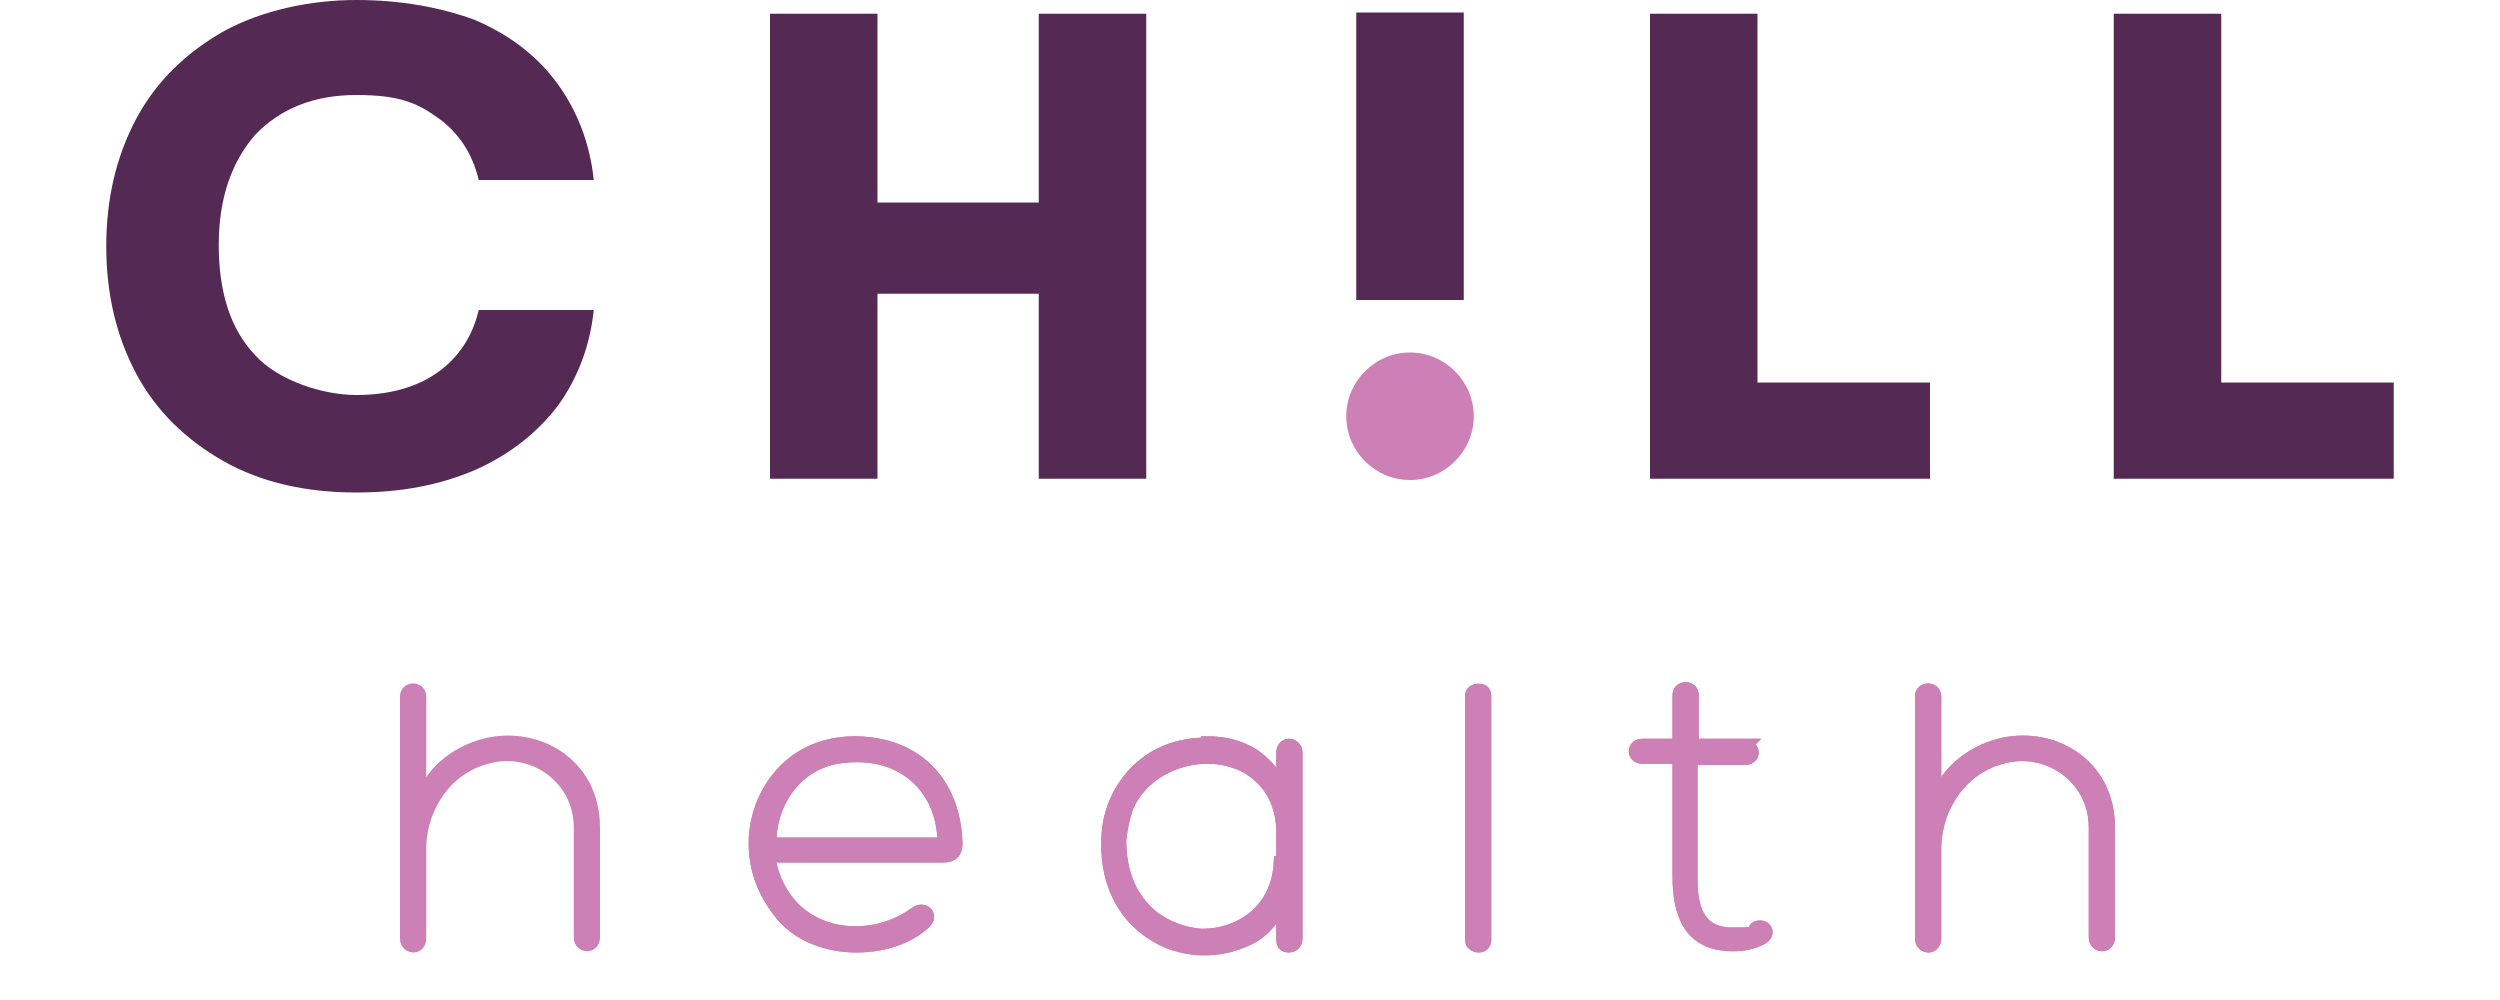
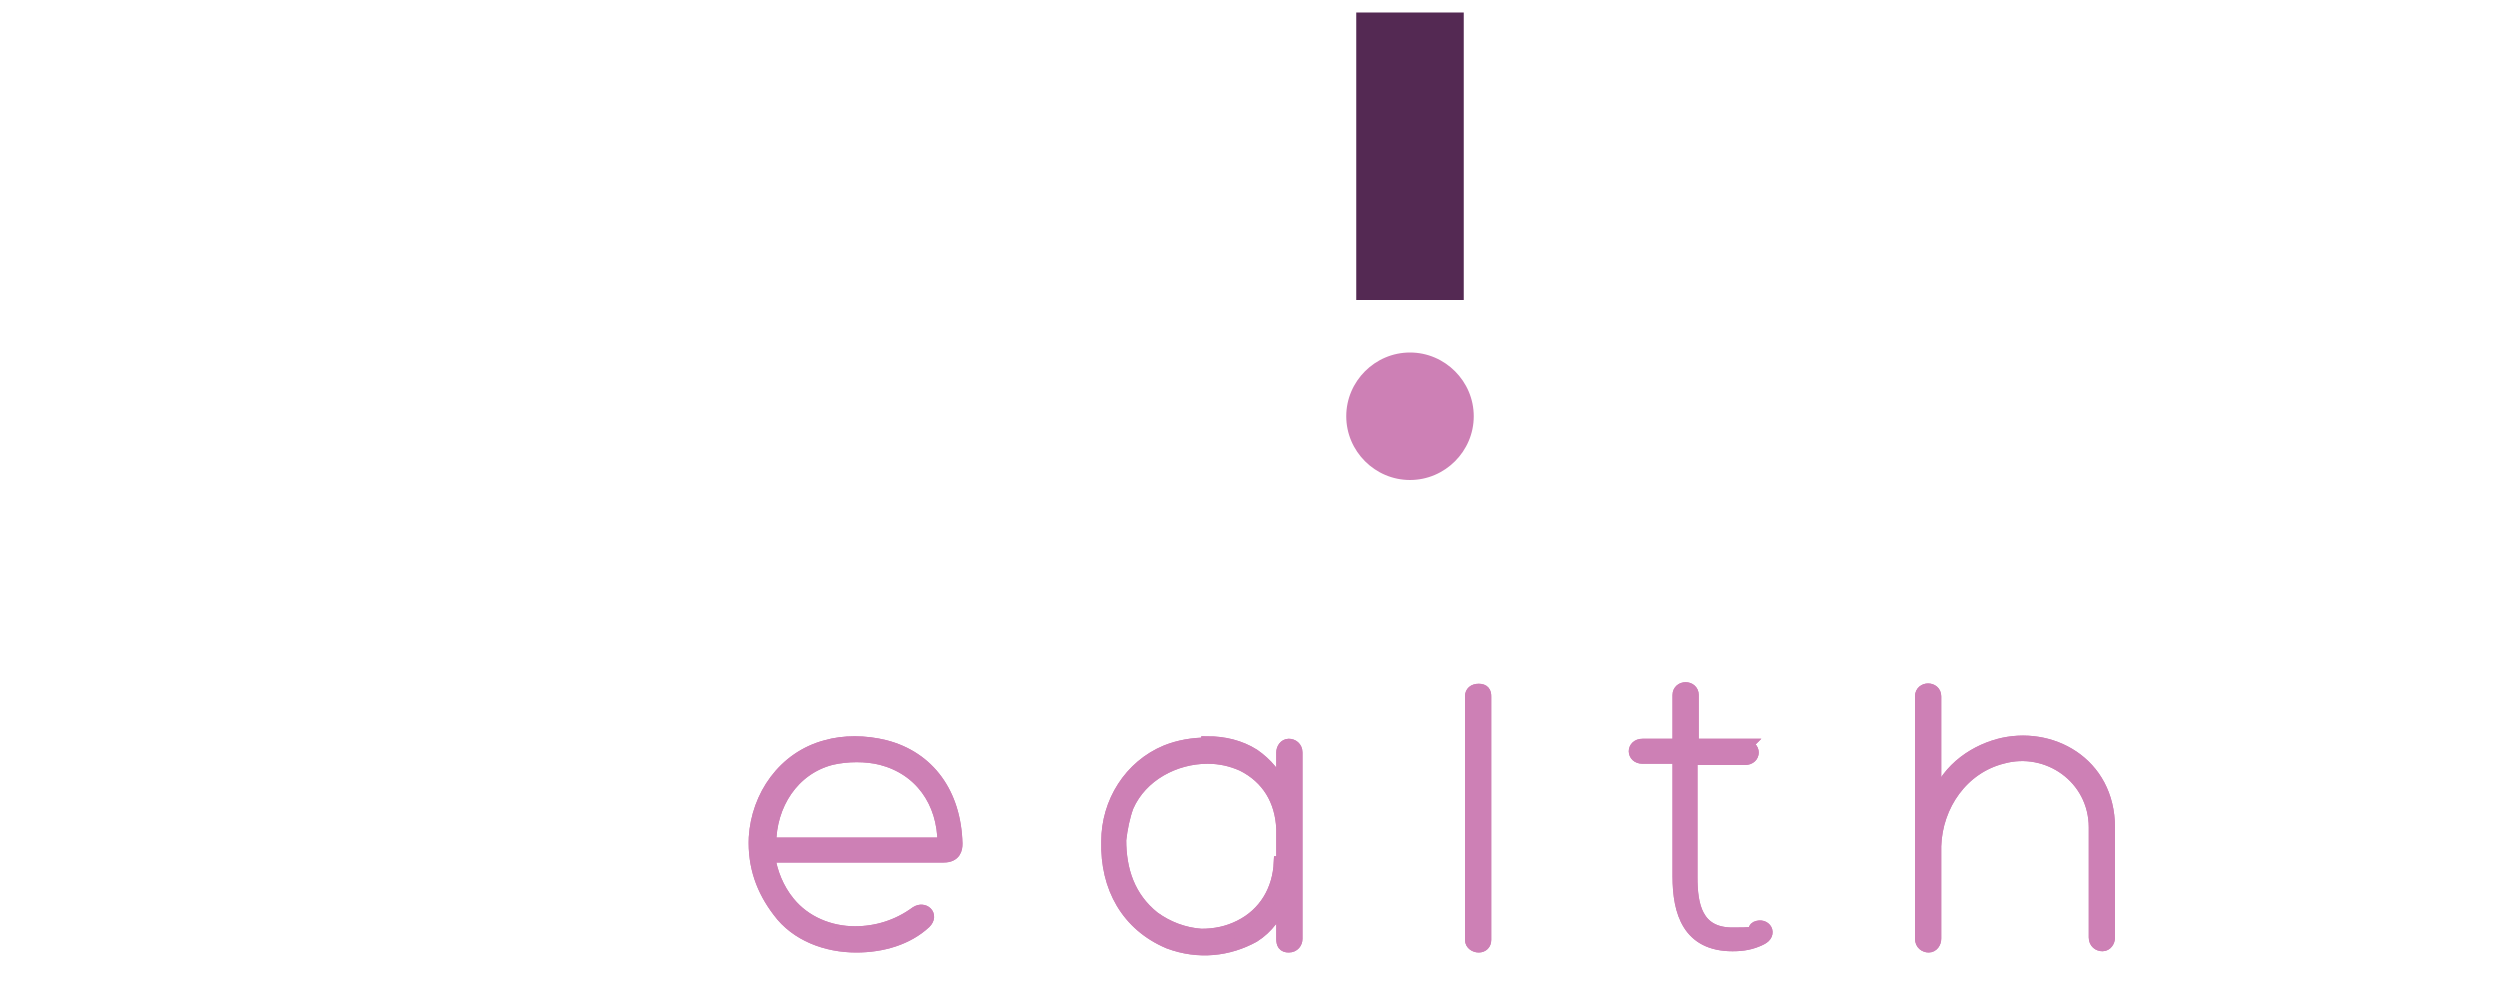
<svg xmlns="http://www.w3.org/2000/svg" id="Vrstva_1" data-name="Vrstva 1" width="200" height="80" version="1.1" viewBox="0 0 200 80">
  <defs>
    <style>
      .cls-1 {
        stroke-miterlimit: 10;
      }

      .cls-1, .cls-2 {
        stroke: #cd80b5;
      }

      .cls-1, .cls-2, .cls-3 {
        fill: #cd80b5;
      }

      .cls-4 {
        fill: #542953;
      }

      .cls-4, .cls-3 {
        stroke-width: 0px;
      }
    </style>
  </defs>
-   <path class="cls-4" d="M169,38.3h22.5v-7.7h-13.8V1.1h-8.6v37.2ZM131.9,38.3h22.5v-7.7h-13.8V1.1h-8.6v37.2ZM61.6,38.3h8.6v-14.8h12.9v14.8h8.6V1.1h-8.6v15.1h-12.9V1.1h-8.6v37.2ZM28.5,39.4c3.6,0,6.7-.6,9.5-1.8,2.7-1.2,4.9-2.9,6.6-5.1,1.6-2.2,2.6-4.8,2.9-7.7h-9.2c-.5,2.1-1.6,3.8-3.3,5s-3.9,1.8-6.5,1.8-6.2-1.1-8.1-3.2c-2-2.1-2.9-5.1-2.9-8.8s1-6.6,2.9-8.8c2-2.1,4.7-3.2,8.1-3.2s4.8.6,6.5,1.8c1.7,1.2,2.8,2.9,3.3,5h9.2c-.3-2.9-1.3-5.5-2.9-7.7-1.6-2.2-3.8-3.9-6.6-5.1C35.3.6,32.1,0,28.5,0s-7.5.8-10.6,2.5c-3,1.7-5.4,4-7,7-1.6,3-2.4,6.4-2.4,10.2s.8,7.2,2.4,10.2c1.6,3,4,5.3,7,7,3,1.7,6.6,2.5,10.6,2.5" />
-   <path class="cls-3" d="M46.4,66.2c0-4-3.8-6.6-7.4-5.6-3.2.8-5.3,3.8-5.4,7.1v7.4c0,.3-.2.6-.5.6s-.6-.2-.6-.6v-19.4c0-.7,1.1-.7,1.1,0v8.7c.7-2.6,2.9-4.2,5.1-4.8,4.1-1.1,8.8,1.4,8.8,6.6v8.8c0,.3-.2.6-.5.6s-.6-.2-.6-.6v-8.8h0Z" />
-   <path class="cls-2" d="M46.4,66.2c0-4-3.8-6.6-7.4-5.6-3.2.8-5.3,3.8-5.4,7.1v7.4c0,.3-.2.6-.5.6s-.6-.2-.6-.6v-19.4c0-.7,1.1-.7,1.1,0v8.7c.7-2.6,2.9-4.2,5.1-4.8,4.1-1.1,8.8,1.4,8.8,6.6v8.8c0,.3-.2.6-.5.6s-.6-.2-.6-.6v-8.8h0Z" />
  <path class="cls-1" d="M76.5,67.5c0,.4-.1,1-1,1h-14c.2,1.3.7,2.6,1.6,3.7,1.3,1.6,3.3,2.4,5.3,2.4,1.7,0,3.4-.5,4.9-1.6.6-.4,1.3.2.7.8-1.4,1.3-3.4,1.9-5.5,1.9-2.4,0-4.8-.9-6.2-2.8-1.3-1.7-2-3.6-1.9-5.9.2-3.3,2.3-6.4,5.7-7.3,1.4-.4,3.1-.4,4.7,0,3.5.9,5.6,3.8,5.7,7.8h0ZM61.6,67.5h13.9c0-3.4-1.9-6-5-6.8-1.2-.3-2.7-.3-4,0-3.1.8-4.9,3.7-4.9,6.8Z" />
  <path class="cls-2" d="M76.5,67.5c0,.4-.1,1-1,1h-14c.2,1.3.7,2.6,1.6,3.7,1.3,1.6,3.3,2.4,5.3,2.4,1.7,0,3.4-.5,4.9-1.6.6-.4,1.3.2.7.8-1.4,1.3-3.4,1.9-5.5,1.9-2.4,0-4.8-.9-6.2-2.8-1.3-1.7-2-3.6-1.9-5.9.2-3.3,2.3-6.4,5.7-7.3,1.4-.4,3.1-.4,4.7,0,3.5.9,5.6,3.8,5.7,7.8h0ZM61.6,67.5h13.9c0-3.4-1.9-6-5-6.8-1.2-.3-2.7-.3-4,0-3.1.8-4.9,3.7-4.9,6.8Z" />
  <path class="cls-1" d="M96.6,59.4c1.3,0,2.6.3,3.7,1,1,.7,1.8,1.6,2.3,2.9v-3.1c0-.3.2-.6.5-.6s.6.2.6.6v14.9c0,.3-.2.6-.6.6s-.5-.2-.5-.6v-3.1c-.5,1.2-1.2,2.2-2.3,2.9-2,1.1-4.4,1.4-6.8.5-3.3-1.4-5-4.4-4.9-8.1,0-3.1,1.8-6,4.7-7.2,1-.4,2.1-.6,3.3-.6ZM102.6,69v-2.7c-.1-2.3-1.2-4.1-3.2-5.1-.9-.4-1.8-.6-2.8-.6-2.6,0-5.3,1.4-6.4,3.9-.3.8-.5,1.8-.6,2.7,0,2.4.7,4.6,2.7,6.2,1.1.8,2.4,1.3,3.8,1.4,1.1,0,2.1-.2,3.1-.7,2-1,3.1-2.9,3.2-5.1h0Z" />
  <path class="cls-2" d="M96.6,59.4c1.3,0,2.6.3,3.7,1,1,.7,1.8,1.6,2.3,2.9v-3.1c0-.3.2-.6.5-.6s.6.2.6.6v14.9c0,.3-.2.6-.6.6s-.5-.2-.5-.6v-3.1c-.5,1.2-1.2,2.2-2.3,2.9-2,1.1-4.4,1.4-6.8.5-3.3-1.4-5-4.4-4.9-8.1,0-3.1,1.8-6,4.7-7.2,1-.4,2.1-.6,3.3-.6ZM102.6,69v-2.7c-.1-2.3-1.2-4.1-3.2-5.1-.9-.4-1.8-.6-2.8-.6-2.6,0-5.3,1.4-6.4,3.9-.3.8-.5,1.8-.6,2.7,0,2.4.7,4.6,2.7,6.2,1.1.8,2.4,1.3,3.8,1.4,1.1,0,2.1-.2,3.1-.7,2-1,3.1-2.9,3.2-5.1h0Z" />
  <path class="cls-1" d="M118.8,75.2c0,.3-.2.5-.5.5s-.6-.2-.6-.5v-19.5c0-.3.2-.5.6-.5s.5.2.5.5v19.5Z" />
  <path class="cls-2" d="M118.8,75.2c0,.3-.2.5-.5.5s-.6-.2-.6-.5v-19.5c0-.3.2-.5.6-.5s.5.2.5.5v19.5Z" />
  <path class="cls-1" d="M139.6,59.7c.8,0,.8,1,0,1h-4.3v9.5c0,2.2.4,4.5,3.3,4.5s1.4-.2,1.9-.5c.7-.3,1.2.5.4.9-.8.4-1.5.5-2.3.5-3.5,0-4.3-2.6-4.3-5.5v-9.5h-2.9c-.8,0-.8-1,0-1h2.9v-4c0-.7,1.1-.7,1.1,0v4h4.3Z" />
  <path class="cls-2" d="M139.6,59.7c.8,0,.8,1,0,1h-4.3v9.5c0,2.2.4,4.5,3.3,4.5s1.4-.2,1.9-.5c.7-.3,1.2.5.4.9-.8.4-1.5.5-2.3.5-3.5,0-4.3-2.6-4.3-5.5v-9.5h-2.9c-.8,0-.8-1,0-1h2.9v-4c0-.7,1.1-.7,1.1,0v4h4.3Z" />
  <path class="cls-1" d="M167.6,66.2c0-4-3.8-6.6-7.4-5.6-3.2.8-5.3,3.8-5.4,7.1v7.4c0,.3-.2.6-.5.6s-.6-.2-.6-.6v-19.4c0-.7,1.1-.7,1.1,0v8.7c.7-2.6,2.9-4.2,5.1-4.8,4.1-1.1,8.8,1.4,8.8,6.6v8.8c0,.3-.2.6-.5.6s-.6-.2-.6-.6v-8.8h0Z" />
  <path class="cls-2" d="M167.6,66.2c0-4-3.8-6.6-7.4-5.6-3.2.8-5.3,3.8-5.4,7.1v7.4c0,.3-.2.6-.5.6s-.6-.2-.6-.6v-19.4c0-.7,1.1-.7,1.1,0v8.7c.7-2.6,2.9-4.2,5.1-4.8,4.1-1.1,8.8,1.4,8.8,6.6v8.8c0,.3-.2.6-.5.6s-.6-.2-.6-.6v-8.8h0Z" />
  <path class="cls-3" d="M112.8,28.2c2.8,0,5.1,2.3,5.1,5.1s-2.3,5.1-5.1,5.1-5.1-2.3-5.1-5.1,2.3-5.1,5.1-5.1" />
  <rect class="cls-4" x="108.5" y="1" width="8.6" height="23" />
</svg>